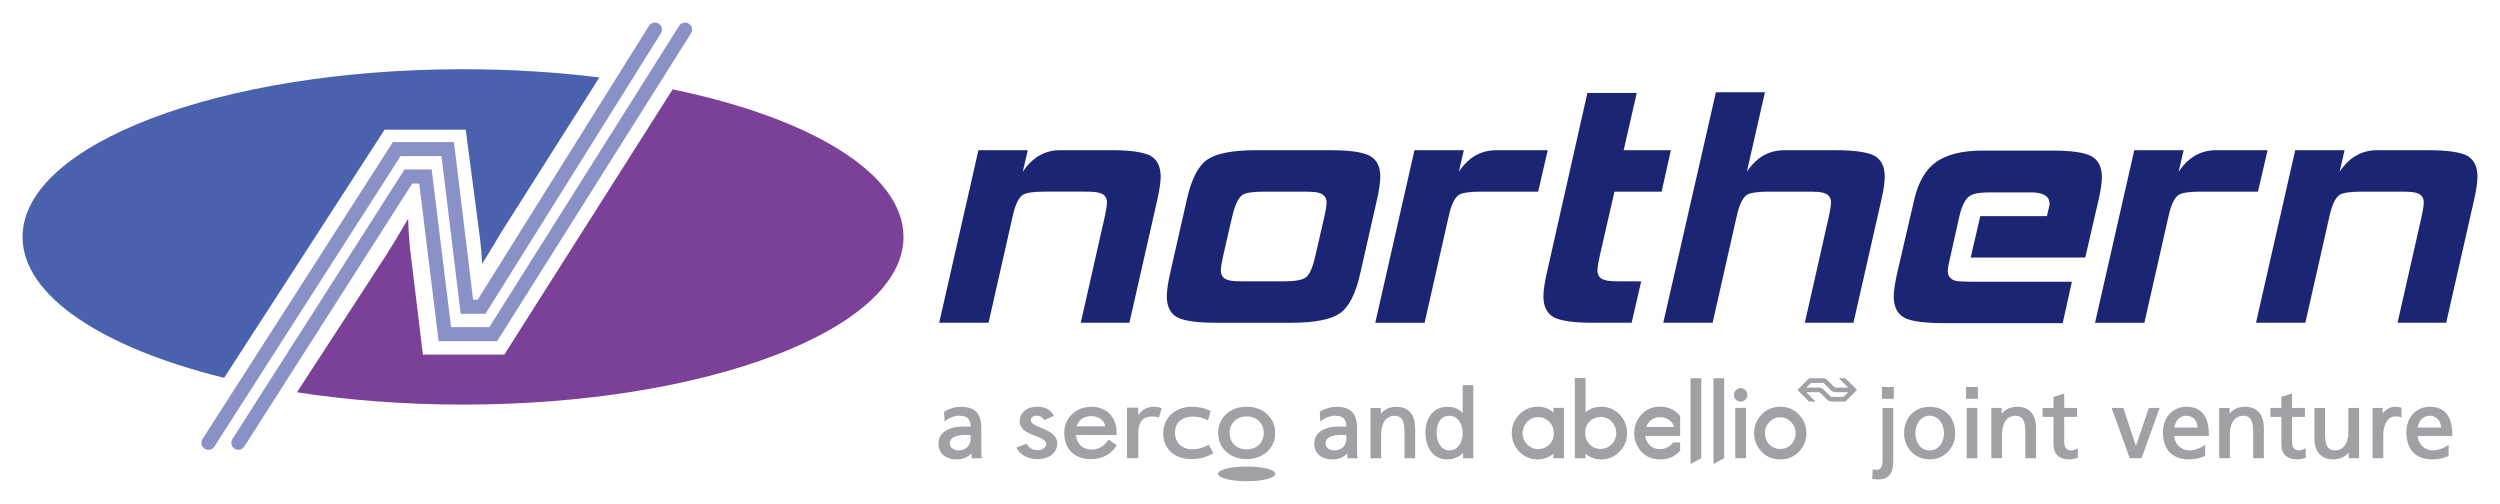
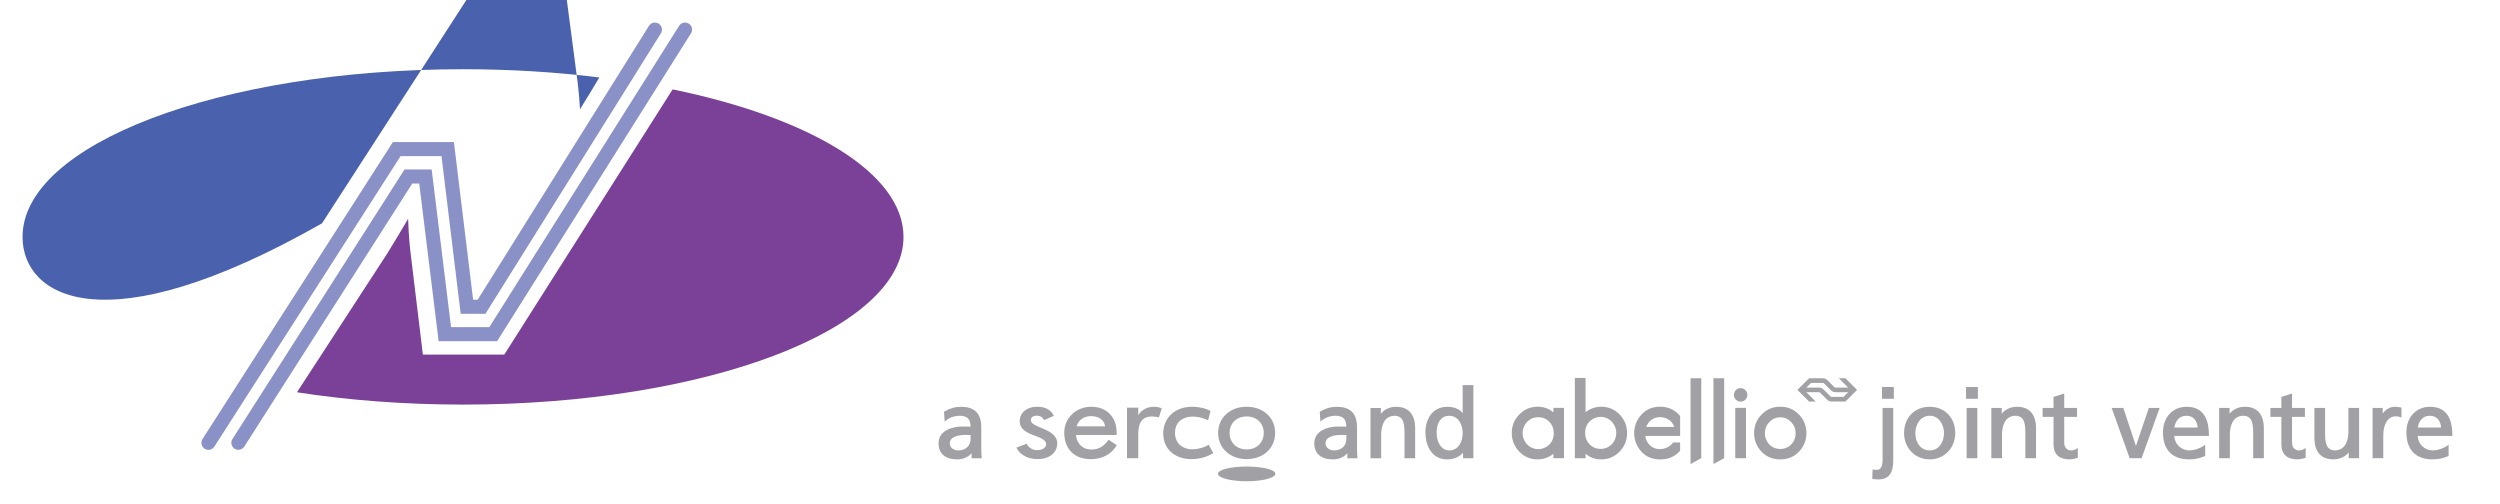
<svg xmlns="http://www.w3.org/2000/svg" version="1.1" width="554.519" height="111.74" id="svg89404">
  <defs id="defs89406" />
  <g transform="translate(-72.74,-476.492)" id="layer1">
    <path d="m 221.934,496.32 c 30.5,6.29 51.209,18.59 51.209,32.723 0,20.539 -43.745,37.191 -97.704,37.191 -13.03,0 -25.462,-0.966 -36.829,-2.733 l 20.061,-30.83 c 1.592,-2.585 3.118,-5.132 4.589,-7.635 l 0.121,2.613 c 0.071,1.367 0.181,2.733 0.324,4.1 l 2.832,23.393 18.058,0 37.339,-58.822 z" id="path30" style="fill:#7b4098;fill-opacity:1;fill-rule:nonzero;stroke:none" />
-     <path d="m 77.74,529.043 c 0,-20.539 43.739,-37.197 97.698,-37.197 10.56,0 20.725,0.642 30.242,1.822 l -21.702,34.266 c -1.394,2.355 -2.827,4.715 -4.292,7.069 -0.104,-1.981 -0.274,-3.963 -0.516,-5.939 l -3.129,-23.815 -17.992,0 -35.588,55.046 C 95.551,553.671 77.74,542.15 77.74,529.043" id="path38" style="fill:#4a62ad;fill-opacity:1;fill-rule:nonzero;stroke:none" />
-     <path d="m 615.321,548.083 -10.785,0 5.379,-23.744 c 0.269,-1.273 0.417,-2.234 0.439,-2.871 0.006,-1.224 -0.598,-1.965 -1.806,-2.228 -0.488,-0.159 -1.581,-0.241 -3.271,-0.241 l -8.71,0 c -2.503,0 -4.133,0.241 -4.89,0.719 -0.917,0.62 -1.663,2.163 -2.217,4.621 l -5.379,23.744 -10.944,0 8.7,-38.272 10.95,0 -1.109,4.792 c 2.108,-3.194 4.874,-4.792 8.299,-4.792 l 11.427,0 c 4.084,0 6.932,0.401 8.529,1.202 1.586,0.878 2.36,2.475 2.327,4.792 -0.033,1.262 -0.269,2.887 -0.714,4.868 l -6.224,27.41 z m -41.752,-29.083 -12.701,0 c -2.508,0 -4.133,0.241 -4.885,0.719 -0.933,0.62 -1.669,2.163 -2.223,4.616 l -5.379,23.749 -10.944,0 8.7,-38.272 10.944,0 -1.103,4.792 c 2.108,-3.194 4.874,-4.792 8.293,-4.792 l 11.433,0 -2.135,9.188 z m -38.31,14.622 -25.407,0 2.13,-9.188 14.781,0 c 0.412,-1.68 0.604,-2.574 0.593,-2.678 0.017,-1.729 -1.383,-2.596 -4.193,-2.596 l -8.71,0 c -2.393,-0.011 -3.996,0.247 -4.803,0.79 -0.993,0.67 -1.762,2.163 -2.3,4.484 l -2.053,9.188 c -0.335,1.339 -0.51,2.327 -0.521,2.953 -0.017,1.186 0.615,1.932 1.888,2.245 0.488,0.088 1.575,0.143 3.271,0.159 l 22.372,0 -2.047,9.183 -26.527,0 c -4.106,-0.011 -6.921,-0.39 -8.453,-1.12 -1.68,-0.867 -2.508,-2.486 -2.492,-4.868 0.027,-1.229 0.269,-2.854 0.708,-4.874 l 3.842,-16.565 c 0.9,-3.87 2.514,-6.63 4.83,-8.293 2.355,-1.685 5.774,-2.541 10.264,-2.552 l 15.577,0 c 4.089,0 6.938,0.401 8.535,1.202 1.647,0.867 2.453,2.486 2.41,4.874 -0.033,1.197 -0.269,2.788 -0.714,4.77 l -2.98,12.887 z m -51.411,14.461 -10.785,0 5.373,-23.744 c 0.269,-1.273 0.417,-2.234 0.445,-2.871 0,-1.224 -0.598,-1.965 -1.811,-2.228 -0.483,-0.159 -1.575,-0.241 -3.271,-0.241 l -8.705,0 c -2.508,0 -4.133,0.241 -4.885,0.719 -0.928,0.62 -1.669,2.163 -2.228,4.621 l -5.373,23.744 -10.944,0 11.68,-51.132 10.873,0 -4.018,17.652 c 2.108,-3.194 4.885,-4.792 8.299,-4.792 l 11.427,0 c 4.089,0 6.932,0.401 8.529,1.202 1.586,0.878 2.366,2.475 2.333,4.792 -0.033,1.262 -0.269,2.887 -0.714,4.868 l -6.224,27.41 z m -49.197,0 -8.705,0 c -4.095,0 -6.938,-0.401 -8.535,-1.202 -1.586,-0.878 -2.36,-2.475 -2.327,-4.786 0.027,-1.273 0.269,-2.893 0.708,-4.874 l 9.045,-40.111 10.95,0 -2.904,12.701 10.472,0 -2.053,9.188 -10.467,0 -3.326,14.561 c -0.269,1.279 -0.417,2.228 -0.439,2.871 -0.006,1.218 0.593,1.959 1.806,2.223 0.488,0.165 1.586,0.241 3.271,0.241 l 4.632,0 -2.13,9.188 z m -20.734,-29.083 -12.712,0 c -2.497,0 -4.127,0.241 -4.879,0.719 -0.928,0.62 -1.674,2.163 -2.223,4.616 l -5.379,23.749 -10.939,0 8.694,-38.272 10.944,0 -1.103,4.792 c 2.113,-3.194 4.874,-4.792 8.299,-4.792 l 11.422,0 -2.124,9.188 z m -39.485,18.222 c -1.004,4.479 -2.519,7.415 -4.523,8.782 -2.003,1.372 -5.555,2.064 -10.648,2.08 l -16.861,0 c -4.089,0 -6.927,-0.401 -8.529,-1.202 -1.581,-0.878 -2.36,-2.475 -2.327,-4.792 0.033,-1.268 0.269,-2.887 0.714,-4.868 l 3.749,-16.554 c 1.01,-4.479 2.519,-7.404 4.523,-8.782 2.014,-1.367 5.538,-2.058 10.571,-2.075 l 16.856,0 c 4.089,0 6.932,0.395 8.535,1.202 1.652,0.873 2.453,2.475 2.404,4.792 -0.033,1.262 -0.269,2.887 -0.708,4.863 l -3.754,16.554 z m -10.011,-3.661 2.124,-9.232 c 0.274,-1.273 0.428,-2.223 0.445,-2.865 0.006,-1.18 -0.598,-1.921 -1.806,-2.223 -0.56,-0.159 -1.674,-0.241 -3.354,-0.241 l -8.705,0 c -2.481,0 -4.084,0.241 -4.808,0.719 -0.884,0.62 -1.625,2.157 -2.223,4.61 l -2.124,9.232 c -0.274,1.279 -0.423,2.228 -0.439,2.865 -0.006,1.224 0.593,1.959 1.8,2.228 0.488,0.165 1.581,0.241 3.271,0.241 l 8.71,0 c 2.486,0.011 4.144,-0.252 4.962,-0.796 0.862,-0.56 1.575,-2.075 2.146,-4.539 m -41.174,14.521 -10.785,0 5.373,-23.744 c 0.269,-1.273 0.417,-2.234 0.439,-2.871 0.006,-1.224 -0.598,-1.965 -1.806,-2.228 -0.488,-0.159 -1.581,-0.241 -3.271,-0.241 l -8.705,0 c -2.508,0 -4.138,0.241 -4.89,0.719 -0.922,0.62 -1.663,2.163 -2.217,4.621 l -5.379,23.744 -10.944,0 8.7,-38.272 10.944,0 -1.109,4.792 c 2.113,-3.194 4.879,-4.792 8.299,-4.792 l 11.427,0 c 4.084,0 6.932,0.401 8.535,1.202 1.581,0.878 2.355,2.475 2.327,4.792 -0.038,1.262 -0.274,2.887 -0.714,4.868 l -6.224,27.41 z" id="path70" style="fill:#1b2573;fill-opacity:1;fill-rule:nonzero;stroke:none" />
+     <path d="m 77.74,529.043 c 0,-20.539 43.739,-37.197 97.698,-37.197 10.56,0 20.725,0.642 30.242,1.822 c -1.394,2.355 -2.827,4.715 -4.292,7.069 -0.104,-1.981 -0.274,-3.963 -0.516,-5.939 l -3.129,-23.815 -17.992,0 -35.588,55.046 C 95.551,553.671 77.74,542.15 77.74,529.043" id="path38" style="fill:#4a62ad;fill-opacity:1;fill-rule:nonzero;stroke:none" />
    <path d="m 224.689,481.492 c -0.516,0 -1.021,0.258 -1.317,0.73 0,0 -41.198,65.414 -42.098,66.835 l -8.485,0 c -0.313,-2.525 -4.303,-34.974 -4.303,-34.974 l -6.021,0 -38.168,59.788 c -0.461,0.725 -0.247,1.685 0.478,2.152 0.258,0.165 0.549,0.241 0.834,0.241 0.516,0 1.015,-0.252 1.312,-0.719 0,0 36.357,-56.945 37.257,-58.344 l 1.553,0 c 0.307,2.525 4.303,34.974 4.303,34.974 l 12.964,0 43.009,-68.295 c 0.461,-0.725 0.241,-1.691 -0.488,-2.146 -0.258,-0.165 -0.543,-0.241 -0.829,-0.241 m -6.684,0 c -0.521,0 -1.026,0.258 -1.323,0.735 0,0 -37.098,59.316 -37.992,60.743 l -1.01,0 c -0.307,-2.519 -4.259,-34.968 -4.259,-34.968 l -13.535,0 -42.224,65.864 c -0.461,0.725 -0.252,1.69 0.472,2.157 0.258,0.165 0.554,0.247 0.84,0.247 0.51,0 1.015,-0.252 1.312,-0.719 0,0 40.402,-63.026 41.302,-64.431 l 9.078,0 c 0.307,2.53 4.259,34.968 4.259,34.968 l 5.489,0.006 38.915,-62.214 c 0.456,-0.73 0.231,-1.696 -0.499,-2.152 -0.258,-0.159 -0.538,-0.236 -0.823,-0.236" id="path74" style="fill:#8991c7;fill-opacity:1;fill-rule:nonzero;stroke:none" />
    <path d="m 614.187,571.325 c -0.066,-1.334 -0.845,-2.618 -2.492,-2.618 -1.68,0 -2.475,1.312 -2.673,2.618 l 5.165,0 z m -1.916,7.058 c -3.721,0 -5.774,-2.141 -5.774,-6.021 0,-3.321 2.157,-5.642 5.247,-5.642 3.277,0 4.94,2.113 4.94,6.274 l 0,0.192 -7.684,0 c 0.093,1.817 1.531,3.211 3.354,3.211 1.273,0 2.755,-0.675 3.194,-1.037 l 0.313,-0.252 0,2.525 -0.412,0.148 c -0.703,0.269 -1.592,0.604 -3.178,0.604 m -13.27,-0.255 0,-11.153 2.239,0 0,1.229 c 0.637,-0.895 1.669,-1.487 2.667,-1.487 0.587,0 0.9,0.066 1.306,0.148 l 0.154,0.027 0.038,0.165 0,2.058 -0.263,-0.104 c -0.285,-0.121 -0.631,-0.176 -1.026,-0.176 -1.669,0 -2.744,1.647 -2.744,4.204 l 0,5.088 -2.371,0 m -8.68,0.254 c -2.766,0 -4.226,-1.669 -4.226,-4.819 l 0,-6.592 2.366,0 0,5.769 c 0,2.574 0.571,3.562 2.102,3.655 2.673,0 3.074,-2.657 3.074,-4.243 l 0,-5.181 2.366,0 0,11.158 -2.3,0 0,-1.295 c -0.719,0.955 -1.981,1.548 -3.381,1.548 m -8.048,0 c -2.261,0 -3.507,-1.175 -3.507,-3.315 l 0,-6.109 -2.431,0 0,-1.987 2.431,0 0,-2.442 2.366,-0.752 0,3.194 2.854,0 0,1.987 -2.854,0 0,5.703 c 0,1.202 0.746,1.734 1.482,1.734 0.467,0 0.884,-0.115 1.246,-0.346 l 0.296,-0.192 0,2.184 -0.137,0.038 c -0.401,0.115 -1.065,0.302 -1.745,0.302 m -9.761,-0.254 0,-5.769 c 0,-2.569 -0.571,-3.562 -2.102,-3.655 -2.673,0 -3.074,2.662 -3.074,4.248 l 0,5.176 -2.366,0 0,-11.153 2.3,0 0,1.295 c 0.719,-0.961 1.981,-1.553 3.381,-1.553 2.772,0 4.226,1.669 4.226,4.819 l 0,6.592 -2.366,0 m -12.318,-6.803 c -0.071,-1.334 -0.845,-2.618 -2.492,-2.618 -1.685,0 -2.475,1.312 -2.678,2.618 l 5.17,0 z m -1.921,7.058 c -3.721,0 -5.769,-2.141 -5.769,-6.021 0,-3.321 2.157,-5.642 5.242,-5.642 3.282,0 4.945,2.113 4.945,6.274 l 0,0.192 -7.69,0 c 0.099,1.817 1.537,3.211 3.359,3.211 1.273,0 2.761,-0.675 3.194,-1.037 l 0.313,-0.252 0,2.525 -0.412,0.148 c -0.708,0.269 -1.586,0.604 -3.183,0.604 m -13.146,-0.255 -4.007,-11.153 2.591,0 2.799,8.442 2.86,-8.442 2.399,0 -4.007,11.153 -2.635,0 z m -13.382,0.254 c -2.261,0 -3.513,-1.175 -3.513,-3.315 l 0,-6.109 -2.426,0 0,-1.987 2.426,0 0,-2.442 2.371,-0.752 0,3.194 2.849,0 0,1.987 -2.849,0 0,5.703 c 0,1.202 0.741,1.734 1.482,1.734 0.467,0 0.884,-0.115 1.246,-0.346 l 0.291,-0.192 0,2.184 -0.137,0.038 c -0.395,0.115 -1.059,0.302 -1.74,0.302 m -9.762,-0.254 0,-5.769 c 0,-2.569 -0.571,-3.562 -2.102,-3.655 -2.673,0 -3.074,2.662 -3.074,4.248 l 0,5.176 -2.371,0 0,-11.153 2.305,0 0,1.295 c 0.725,-0.961 1.981,-1.553 3.381,-1.553 2.772,0 4.232,1.669 4.232,4.819 l 0,6.592 -2.371,0 m -10.531,-13.182 -2.624,0 0,-2.618 2.624,0 0,2.618 z m -0.126,13.184 -2.366,0 0,-11.153 2.366,0 0,11.153 z m -10.563,-9.425 c -2.069,0 -3.189,1.981 -3.189,3.848 0,1.85 0.999,3.842 3.189,3.842 2.174,0 3.172,-1.992 3.172,-3.842 0,-1.866 -1.114,-3.848 -3.172,-3.848 m 0,9.677 c -3.238,0 -5.681,-2.508 -5.681,-5.829 0,-3.436 2.338,-5.834 5.681,-5.834 3.332,0 5.664,2.399 5.664,5.834 0,3.321 -2.437,5.829 -5.664,5.829 m -7.955,-13.435 -2.624,0 0,-2.618 2.624,0 0,2.618 z m -3.359,17.877 c -0.203,0 -0.906,-0.011 -1.268,-0.093 l -0.154,-0.038 0.077,-2.08 0.214,0.033 c 0.247,0.044 0.401,0.06 0.774,0.06 1.103,0 1.218,-1.46 1.218,-2.091 l 0,-11.641 2.371,0 0,11.345 c 0,1.46 0,4.506 -3.233,4.506 m -95.274,-14.118 c -0.719,0 -1.317,0.241 -1.784,0.714 -0.653,0.67 -1.01,1.795 -0.982,3.085 -0.027,0.928 0.252,2.305 1.098,3.172 0.461,0.478 1.032,0.719 1.691,0.719 2.047,0 2.98,-1.981 2.98,-3.826 0,-1.861 -0.944,-3.864 -3.002,-3.864 m -0.445,9.677 c -3.557,0 -4.819,-3.244 -4.819,-6.021 0,-2.805 1.498,-5.642 4.841,-5.642 1.509,0 2.657,0.467 3.425,1.389 l 0,-6.202 2.366,0 0,16.224 -2.283,0 0,-1.208 c -0.686,0.757 -1.883,1.46 -3.529,1.46 m -9.461,-0.254 0,-5.769 c 0,-2.569 -0.571,-3.562 -2.102,-3.655 -2.673,0 -3.074,2.662 -3.074,4.248 l 0,5.176 -2.366,0 0,-11.153 2.3,0 0,1.295 c 0.719,-0.961 1.981,-1.553 3.381,-1.553 2.766,0 4.226,1.669 4.226,4.819 l 0,6.592 -2.366,0 m -13.964,-5.175 c -1.323,0 -3.551,0.241 -3.551,1.877 0,1.07 1.087,1.564 1.817,1.564 1.734,0 2.81,-1.01 2.81,-2.64 l 0,-0.763 c -0.148,-0.006 -0.302,-0.011 -0.45,-0.017 -0.209,-0.011 -0.417,-0.022 -0.626,-0.022 m -1.899,5.428 c -2.635,0 -4.144,-1.29 -4.144,-3.551 0,-2.947 3.266,-3.738 5.198,-3.738 0.719,0 1.235,0 1.921,0.033 -0.049,-1.74 -0.757,-2.421 -2.47,-2.421 -1.081,0 -2.228,0.406 -3.002,1.054 l -0.291,0.242 -0.137,-2.184 0.099,-0.055 c 1.158,-0.692 2.388,-1.043 3.65,-1.043 3.085,0 4.517,1.476 4.517,4.649 l 0,4.457 c 0,0.988 0.027,1.669 0.088,2.091 l 0.027,0.214 -2.267,0 0,-1.103 c -0.527,0.576 -1.548,1.356 -3.189,1.356 m -81.442,-5.428 c -1.323,0 -3.551,0.241 -3.551,1.877 0,1.07 1.087,1.564 1.817,1.564 1.734,0 2.81,-1.01 2.81,-2.64 l 0,-0.763 c -0.148,-0.006 -0.302,-0.011 -0.45,-0.017 -0.209,-0.011 -0.417,-0.022 -0.626,-0.022 m -1.899,5.428 c -2.635,0 -4.144,-1.29 -4.144,-3.551 0,-2.947 3.266,-3.738 5.198,-3.738 0.714,0 1.235,0 1.921,0.033 -0.049,-1.74 -0.757,-2.421 -2.47,-2.421 -1.081,0 -2.228,0.406 -3.002,1.054 l -0.291,0.242 -0.137,-2.184 0.099,-0.055 c 1.158,-0.692 2.388,-1.043 3.65,-1.043 3.085,0 4.517,1.476 4.517,4.649 l 0,4.457 c 0,0.988 0.027,1.669 0.082,2.091 l 0.033,0.214 -2.267,0 0,-1.103 c -0.532,0.576 -1.548,1.356 -3.189,1.356 M 477.207,562.875 c -0.258,-0.258 -0.62,-0.417 -1.015,-0.417 l -2.788,0 1.032,-1.032 2.624,0 c 0.11,0 0.214,0.049 0.285,0.126 l 1.52,1.526 c 0.269,0.252 0.626,0.412 1.021,0.412 l 2.794,0 -1.037,1.037 -2.624,0 c -0.11,-0.006 -0.209,-0.055 -0.285,-0.126 l -1.526,-1.526 z m 0.796,2.256 c 0.263,0.263 0.62,0.428 1.015,0.428 l 3.052,0 2.58,-2.585 -2.58,-2.58 -1.46,0 2.069,2.064 -2.794,0 c -0.11,0 -0.214,-0.038 -0.285,-0.11 l -1.526,-1.526 c -0.258,-0.263 -0.62,-0.428 -1.015,-0.428 l -3.052,0 -2.585,2.58 2.585,2.585 1.46,0 -2.064,-2.069 2.788,0 c 0.11,0 0.214,0.049 0.285,0.121 l 1.526,1.52 m -30.285,14.295 0,-19.035 2.377,0 0,17.717 -2.377,1.317 z m 5.082,0 0,-19.035 2.377,0 0,17.717 -2.377,1.317 z m -14.041,-9.589 c 0.615,-0.549 1.334,-0.818 2.195,-0.818 0.521,0 1.021,0.11 1.493,0.329 0.467,0.214 0.845,0.505 1.125,0.851 0.17,0.214 0.379,0.565 0.521,0.988 l -6.202,0 c 0.231,-0.609 0.56,-1.076 0.867,-1.35 m 6.647,4.803 -1.559,0 c -0.203,0.269 -0.384,0.483 -0.554,0.626 -0.291,0.252 -0.653,0.461 -1.076,0.615 -0.423,0.154 -0.867,0.236 -1.317,0.236 -0.922,0 -1.674,-0.313 -2.3,-0.961 -0.516,-0.532 -0.823,-1.186 -0.928,-1.97 l 7.734,0 0,-4.418 c -1.12,-1.372 -2.618,-2.069 -4.468,-2.069 -1.839,0 -3.326,0.714 -4.424,2.119 -0.862,1.098 -1.295,2.36 -1.295,3.754 0,1.487 0.51,2.838 1.52,4.012 1.032,1.202 2.47,1.806 4.276,1.806 0.801,0 1.542,-0.126 2.19,-0.373 0.648,-0.247 1.24,-0.615 1.762,-1.092 0.143,-0.137 0.296,-0.302 0.439,-0.478 l 0,-1.806 m -14.631,-0.335 c -0.313,0.554 -0.735,0.993 -1.262,1.295 -0.521,0.307 -1.103,0.461 -1.723,0.461 -0.988,0 -1.789,-0.335 -2.453,-1.015 -0.675,-0.686 -0.999,-1.526 -0.999,-2.558 0,-0.664 0.148,-1.273 0.445,-1.806 0.291,-0.521 0.719,-0.944 1.268,-1.251 0.554,-0.318 1.142,-0.478 1.756,-0.478 0.598,0 1.164,0.159 1.69,0.472 0.532,0.313 0.961,0.752 1.268,1.317 0.324,0.56 0.483,1.164 0.483,1.784 0,0.62 -0.159,1.218 -0.472,1.778 m -2.843,-7.602 c -0.884,0 -1.707,0.187 -2.453,0.549 -0.362,0.181 -0.719,0.406 -1.054,0.681 l 0,-7.607 -2.371,0 0,17.805 2.371,0 0,-1.004 c 0.313,0.263 0.642,0.494 0.982,0.675 0.741,0.39 1.581,0.587 2.486,0.587 1.575,0 2.942,-0.571 4.062,-1.707 1.12,-1.131 1.685,-2.519 1.685,-4.117 0,-1.619 -0.56,-3.013 -1.669,-4.149 -1.109,-1.136 -2.47,-1.712 -4.04,-1.712 m 39.684,2.344 c -0.939,0 -1.723,0.34 -2.393,1.037 -0.681,0.697 -1.015,1.52 -1.015,2.514 0,0.637 0.159,1.235 0.467,1.778 0.302,0.543 0.714,0.966 1.224,1.257 0.521,0.296 1.098,0.445 1.718,0.445 0.626,0 1.197,-0.148 1.718,-0.445 0.51,-0.291 0.928,-0.714 1.229,-1.257 0.307,-0.543 0.461,-1.142 0.461,-1.778 0,-0.993 -0.329,-1.817 -1.01,-2.514 -0.686,-0.697 -1.465,-1.037 -2.399,-1.037 m 0.006,9.342 c -1.696,0 -3.107,-0.587 -4.193,-1.751 -1.07,-1.153 -1.614,-2.519 -1.614,-4.067 0,-1.526 0.516,-2.871 1.531,-3.996 1.125,-1.246 2.563,-1.872 4.276,-1.872 1.707,0 3.139,0.626 4.265,1.861 1.021,1.125 1.537,2.475 1.537,4.007 0,1.548 -0.543,2.914 -1.619,4.067 -1.087,1.164 -2.492,1.751 -4.182,1.751 m -8.796,-12.814 c -0.412,0 -0.763,-0.154 -1.054,-0.445 -0.291,-0.291 -0.434,-0.642 -0.434,-1.048 0,-0.412 0.143,-0.768 0.434,-1.059 0.291,-0.296 0.642,-0.445 1.054,-0.445 0.412,0 0.768,0.148 1.059,0.445 0.291,0.291 0.439,0.648 0.439,1.059 0,0.406 -0.148,0.757 -0.439,1.048 -0.291,0.291 -0.648,0.445 -1.059,0.445 m 1.191,12.553 -2.377,0 0,-11.169 2.377,0 0,11.169 z m -46.093,-9.101 c -0.62,0 -1.202,0.154 -1.729,0.461 -0.521,0.307 -0.95,0.741 -1.262,1.295 -0.313,0.56 -0.472,1.153 -0.472,1.773 0,0.615 0.159,1.213 0.478,1.778 0.318,0.56 0.746,1.004 1.273,1.312 0.527,0.313 1.103,0.472 1.701,0.472 0.615,0 1.208,-0.159 1.762,-0.472 0.543,-0.307 0.966,-0.725 1.257,-1.246 0.302,-0.532 0.45,-1.136 0.45,-1.806 0,-1.032 -0.329,-1.866 -0.999,-2.547 -0.675,-0.686 -1.476,-1.021 -2.459,-1.021 m -0.143,9.364 c -1.575,0 -2.931,-0.576 -4.045,-1.718 -1.103,-1.136 -1.669,-2.536 -1.669,-4.155 0,-1.597 0.565,-2.975 1.685,-4.106 1.12,-1.136 2.486,-1.712 4.067,-1.712 0.911,0 1.751,0.198 2.497,0.587 0.346,0.181 0.675,0.406 0.982,0.675 l 0,-1.004 2.355,0 0,11.169 -2.355,0 0,-0.977 c -0.335,0.269 -0.692,0.499 -1.059,0.681 -0.746,0.368 -1.575,0.56 -2.459,0.56 m -106.535,-3.541 c 0,1.839 -1.46,3.474 -4.413,3.474 -2.146,0 -4.007,-1.054 -4.632,-2.563 l 2.261,-0.84 c 0.494,0.966 1.422,1.422 2.344,1.422 1.251,0 1.981,-0.642 1.981,-1.323 0,-2.124 -5.867,-1.614 -5.867,-5.137 0,-1.712 1.438,-3.172 3.924,-3.172 1.691,0 3.024,0.653 3.65,2.025 l -2.152,0.944 c -0.302,-0.631 -0.884,-0.988 -1.597,-0.988 -0.873,0 -1.356,0.406 -1.356,0.972 0,1.85 5.856,1.762 5.856,5.187 m 42.018,1.326 c -2.278,0 -3.793,-1.564 -3.793,-3.661 0,-2.091 1.515,-3.655 3.793,-3.655 2.278,0 3.793,1.564 3.793,3.655 0,2.097 -1.515,3.661 -3.793,3.661 m 0,2.152 c 3.644,0 6.323,-2.399 6.323,-5.812 0,-3.408 -2.678,-5.807 -6.323,-5.807 -3.639,0 -6.328,2.399 -6.328,5.807 0,3.414 2.689,5.812 6.328,5.812 m -31.394,-7.272 c -0.176,-1.411 -1.433,-2.267 -3.107,-2.267 -1.647,0 -2.805,0.878 -3.233,2.267 l 6.339,0 z m -3.002,5.148 c 1.636,0 2.832,-0.812 3.776,-2.179 l 1.806,1.208 c -1.197,2.025 -3.216,3.101 -5.752,3.101 -3.579,0 -5.895,-2.163 -5.895,-5.917 0,-3.063 2.47,-5.703 6.01,-5.703 3.447,0 5.604,2.349 5.604,5.659 l 0,0.598 -9.034,0 c 0.274,2.113 1.597,3.233 3.485,3.233 m 27.001,0.8 c -1.509,0.895 -3.123,1.323 -4.841,1.323 -3.771,0 -6.274,-2.294 -6.274,-5.703 0,-3.381 2.552,-5.911 6.4,-5.911 1.641,0 3.041,0.362 4.1,0.944 l -0.543,2.058 c -1.026,-0.51 -2.146,-0.818 -3.354,-0.818 -2.613,0 -3.99,1.515 -3.99,3.573 0,2.141 1.416,3.677 3.913,3.677 1.284,0 2.667,-0.439 3.568,-0.999 l 1.021,1.855 m -11.444,-9.936 -0.626,2.009 c -0.384,-0.126 -1.048,-0.214 -1.564,-0.214 -1.795,0 -3.019,1.021 -3.019,3.826 l 0,5.434 -2.492,0 0,-11.213 2.492,0 0,1.691 c 0.648,-1.07 1.8,-1.888 3.502,-1.888 0.626,0 1.262,0.132 1.707,0.357 m 25.204,14.514 c 0,0.911 -2.849,1.652 -6.367,1.652 -3.513,0 -6.361,-0.741 -6.361,-1.652 0,-0.917 2.849,-1.608 6.361,-1.608 3.518,0 6.367,0.692 6.367,1.608" id="path430" style="fill:#a0a0a5;fill-opacity:1;fill-rule:nonzero;stroke:none" />
  </g>
</svg>